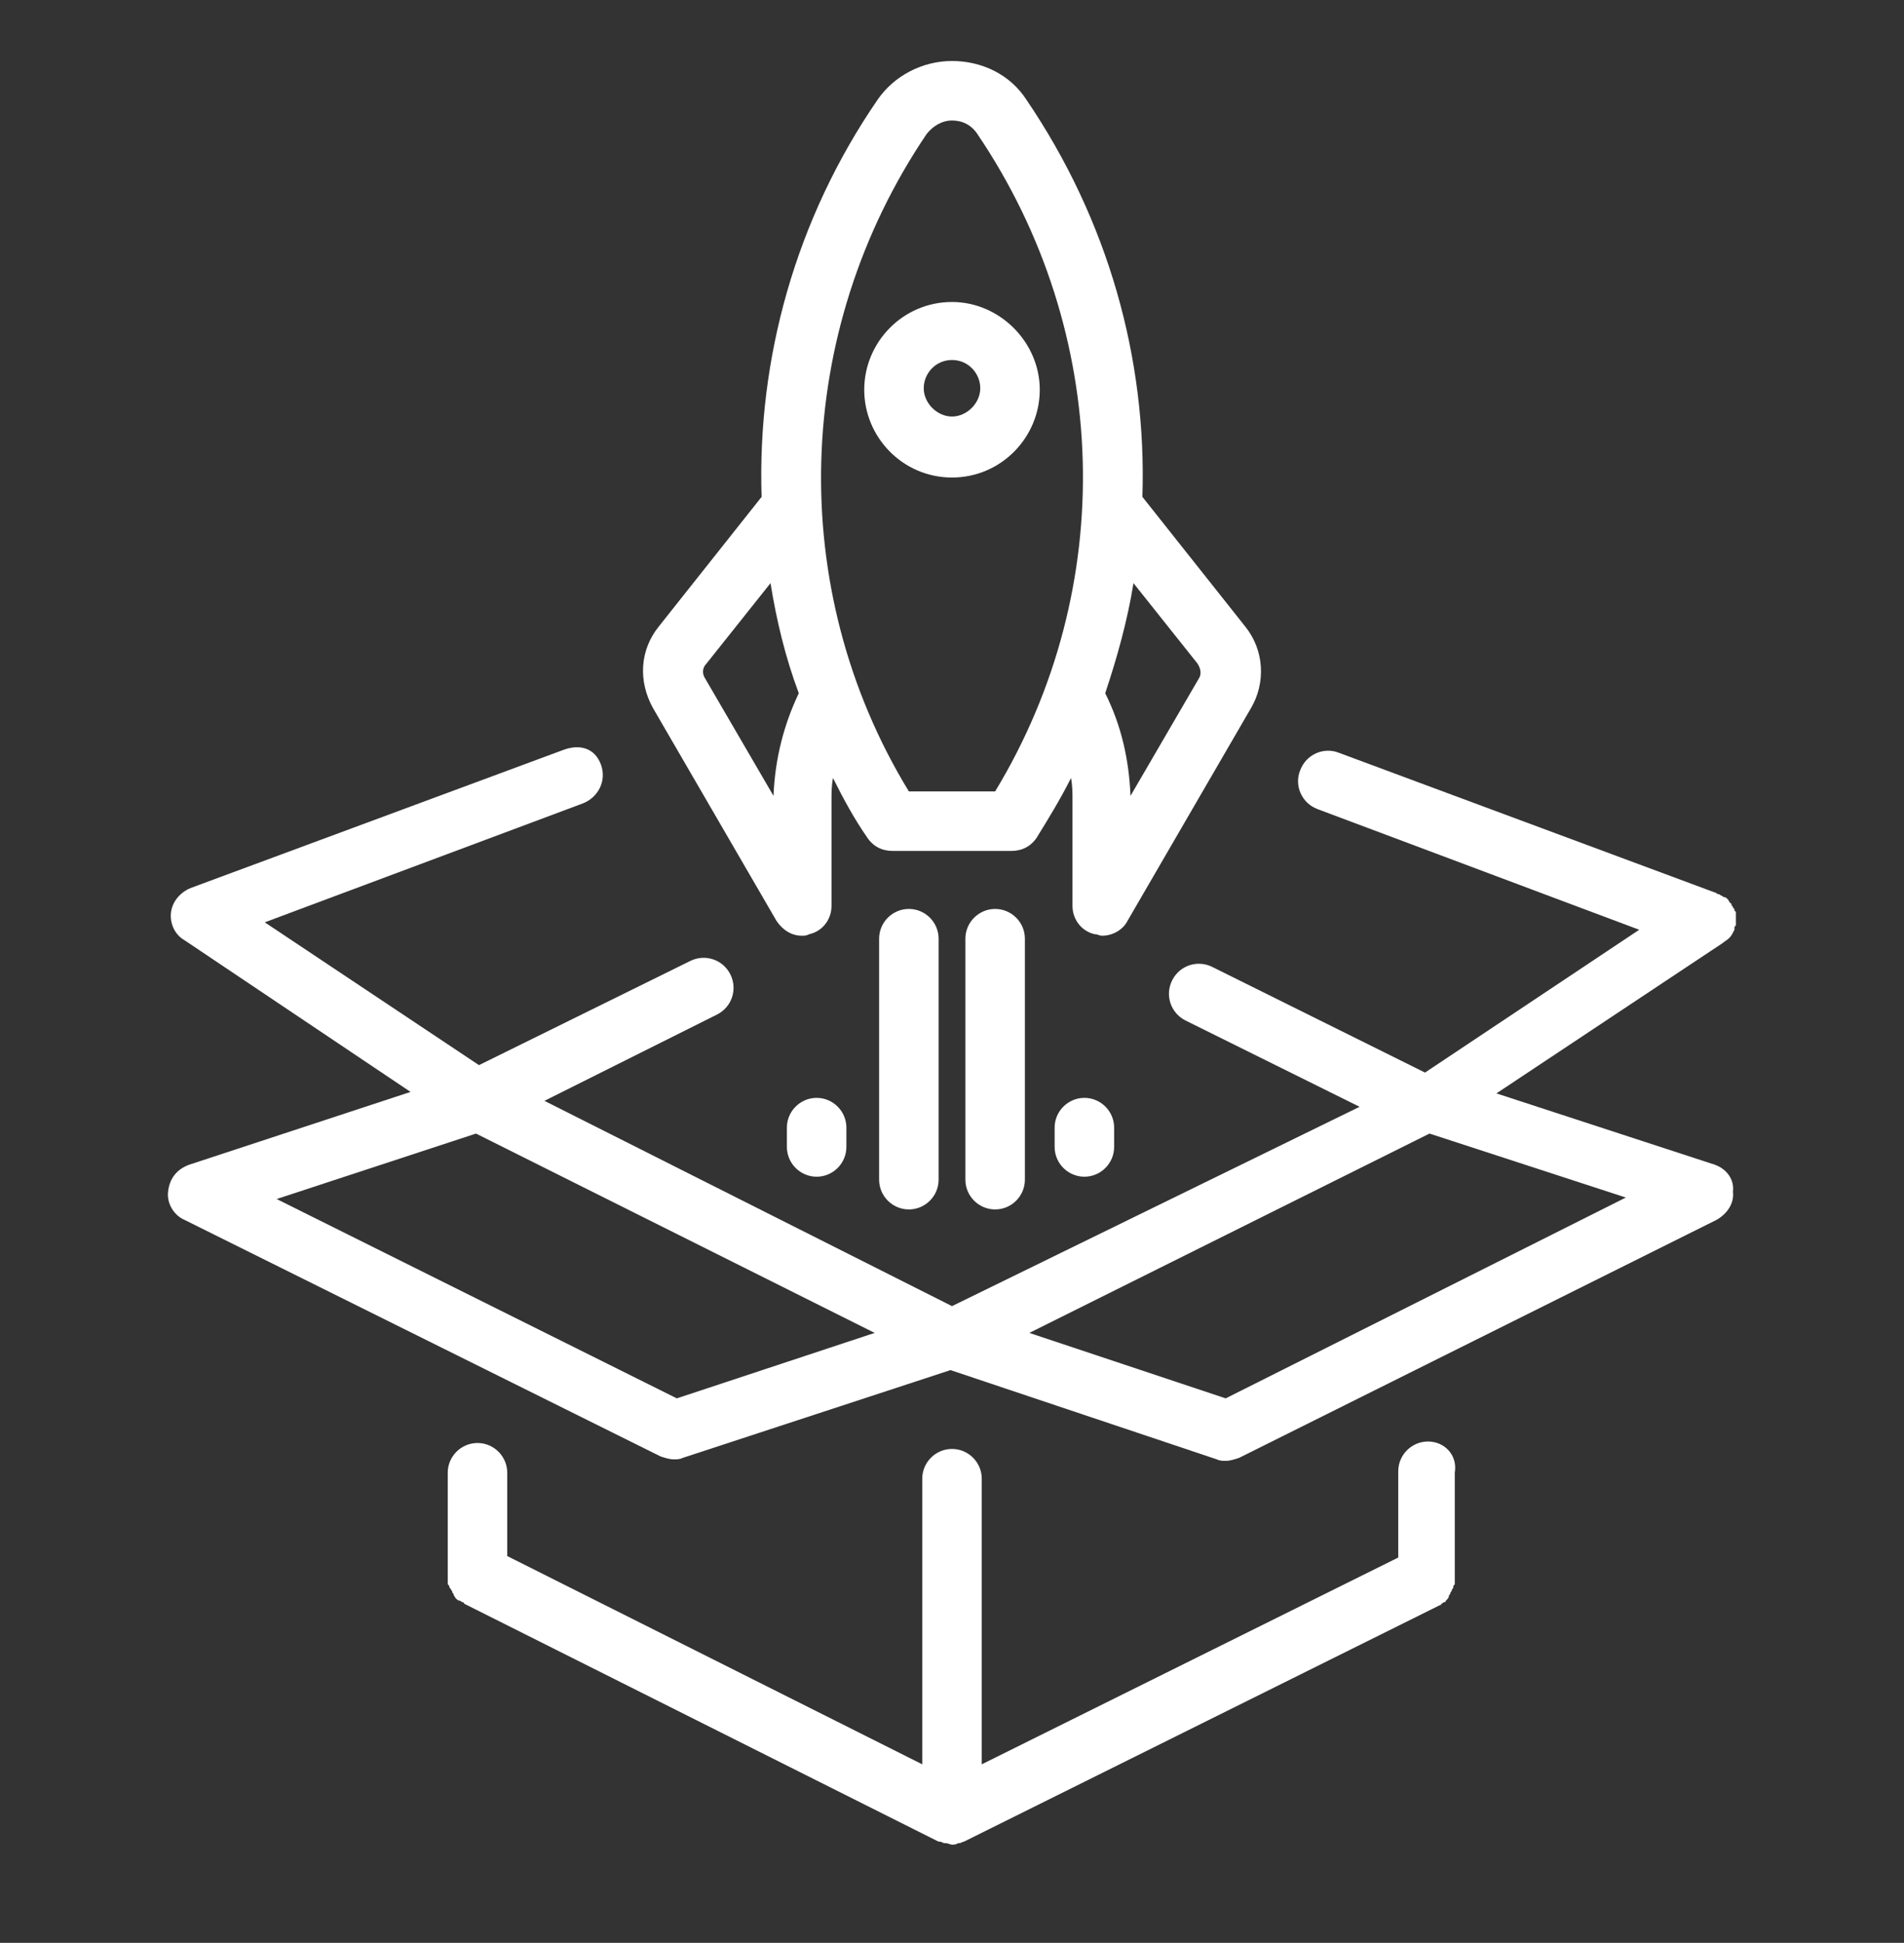
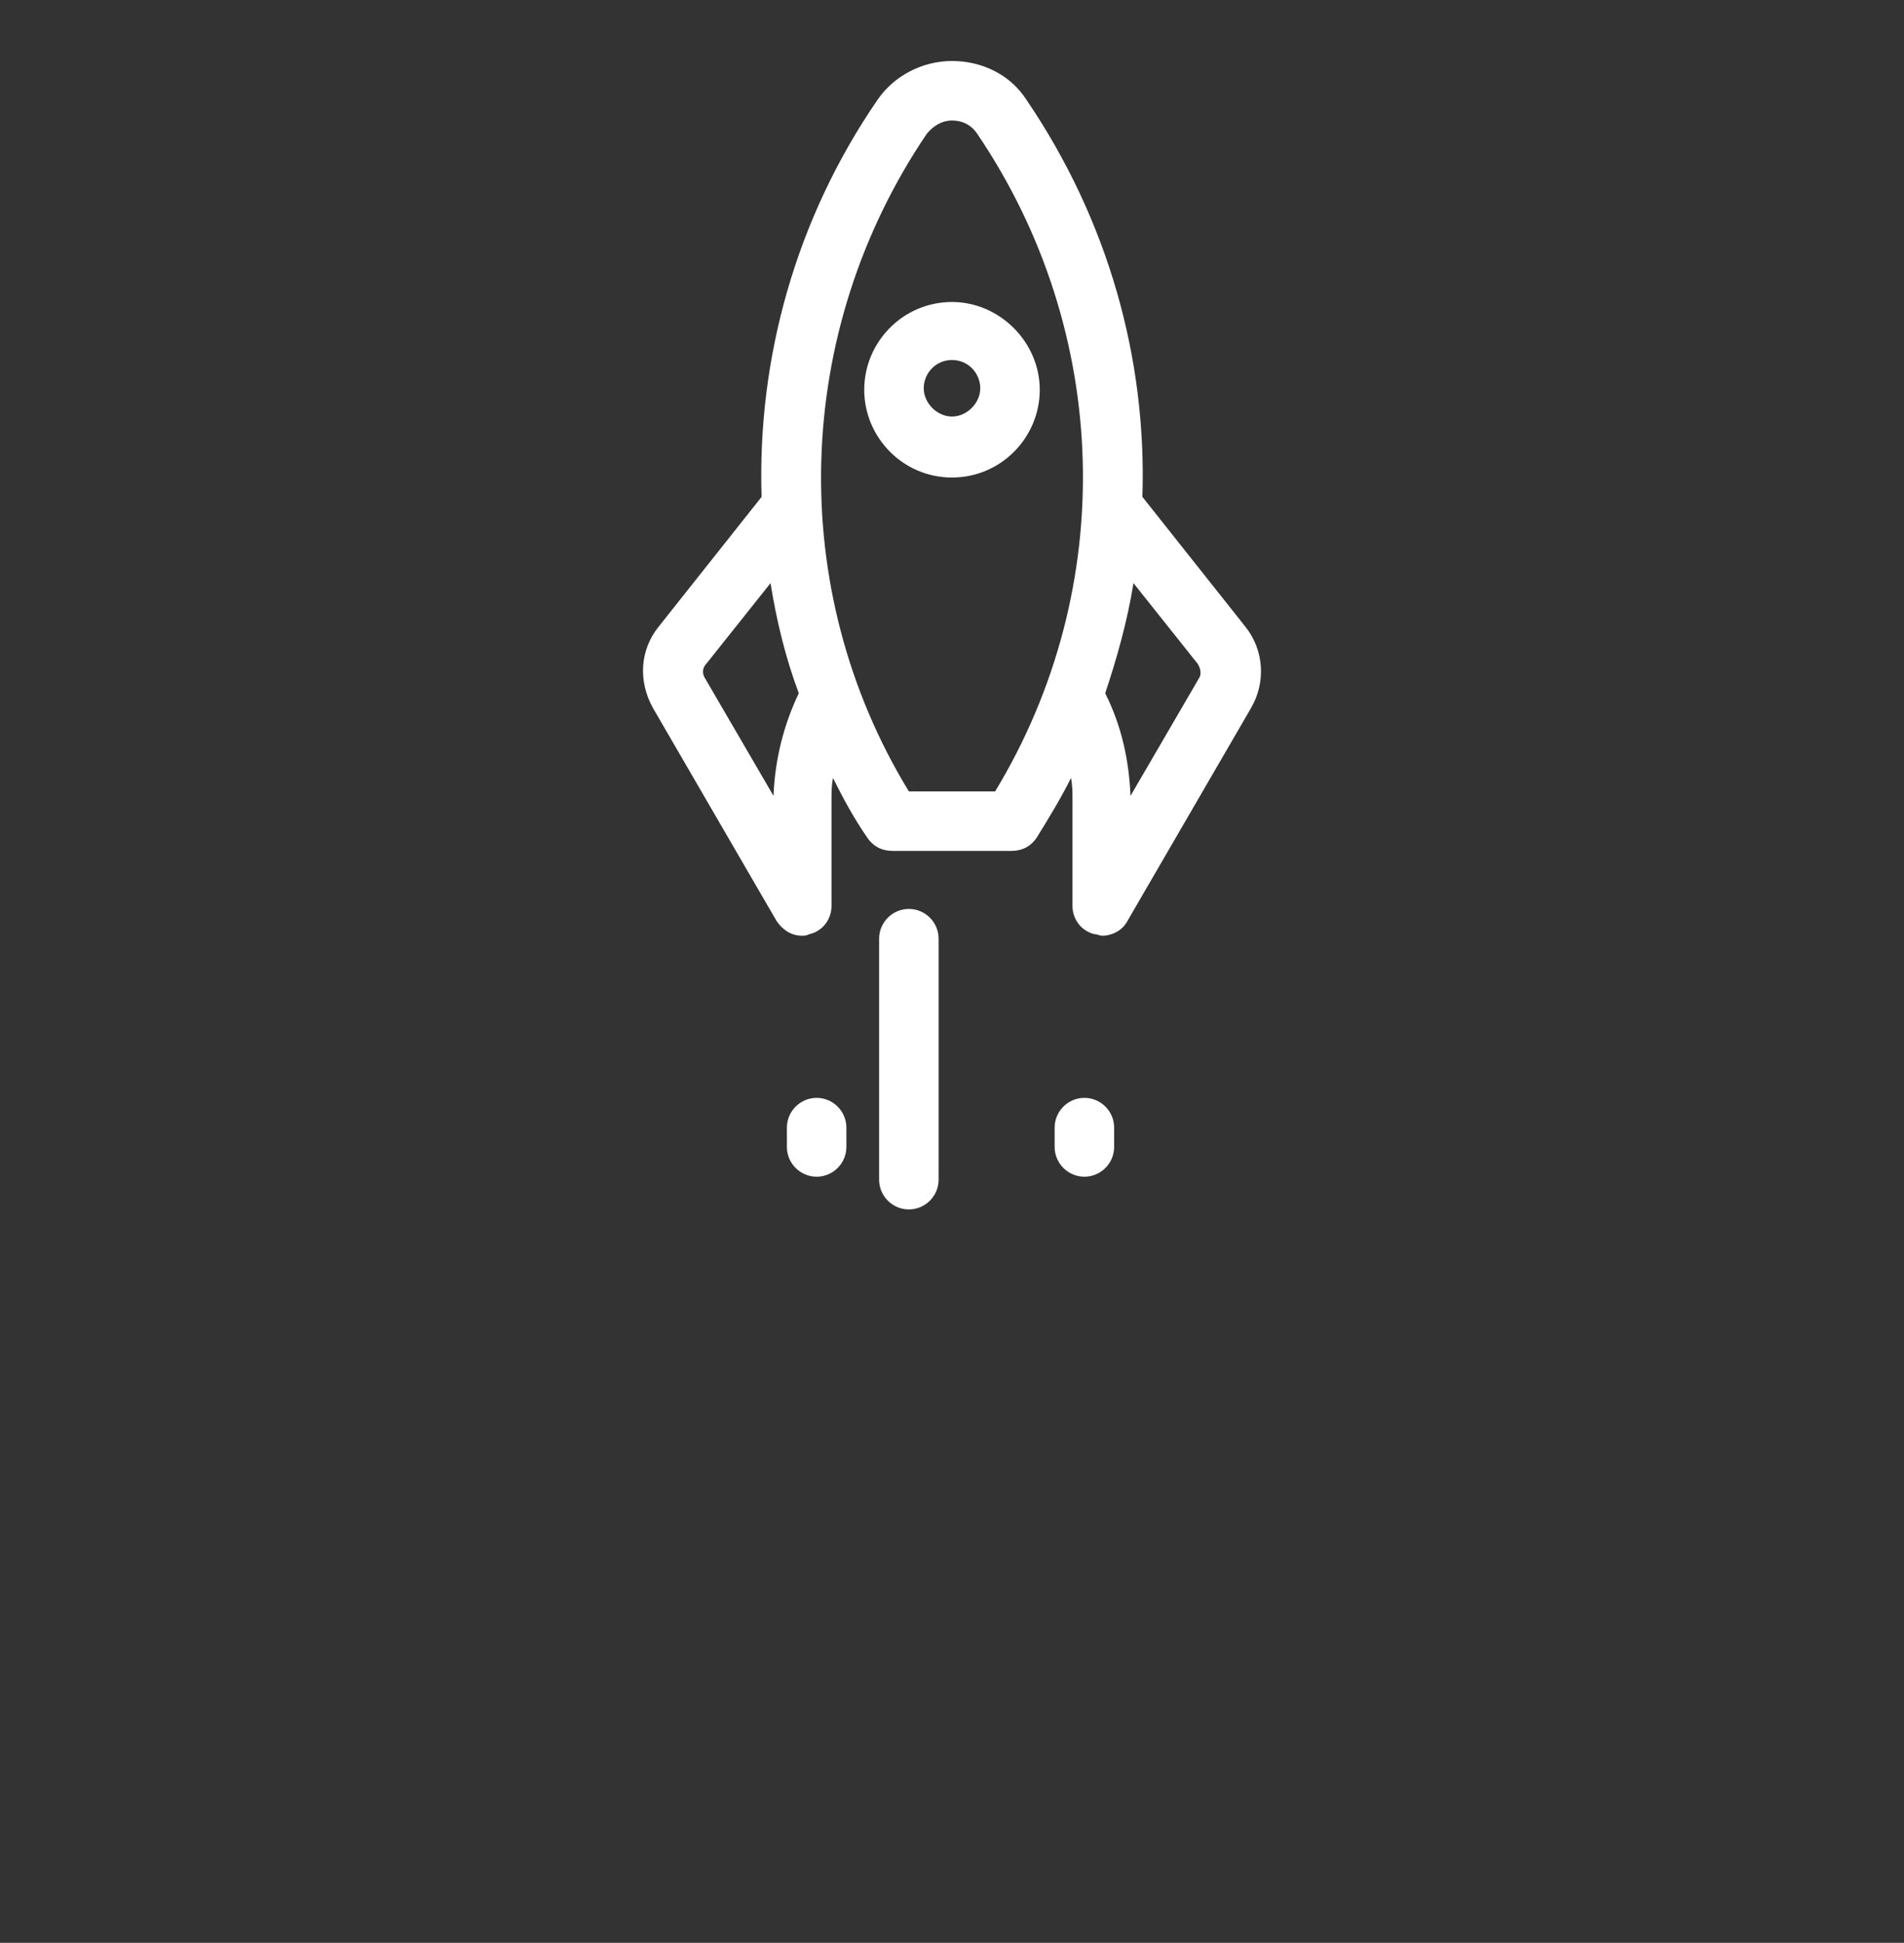
<svg xmlns="http://www.w3.org/2000/svg" version="1.1" id="Layer_1" x="0px" y="0px" viewBox="0 0 128 130.6" style="enable-background:new 0 0 128 130.6;" xml:space="preserve" width="128" height="130.6">
  <rect x="0" y="0" width="128" height="130.6" fill="#333333" stroke="none" />
  <style type="text/css"> .st0{fill:#FFFFFF;}
</style>
  <g>
-     <path class="st0" d="M96,96.9c-1.1,0-2,0.9-2,2v5.8l-28,13.9V99.4c0-1.1-0.9-2-2-2c-1.1,0-2,0.9-2,2v19.2l-27.9-14V99 c0-1.1-0.9-2-2-2s-2,0.9-2,2v6.9c0,0,0,0.1,0,0.1c0,0.1,0,0.1,0,0.2c0,0.1,0,0.1,0,0.2c0,0.1,0,0.1,0.1,0.2c0,0.1,0,0.1,0.1,0.2 c0,0.1,0.1,0.1,0.1,0.2c0,0.1,0.1,0.1,0.1,0.2c0,0.1,0.1,0.1,0.1,0.2c0,0,0.1,0.1,0.1,0.1c0,0,0.1,0.1,0.2,0.1 c0.1,0,0.1,0.1,0.2,0.1c0,0,0.1,0,0.1,0.1l31.9,16c0,0,0,0,0.1,0c0.1,0,0.2,0.1,0.3,0.1c0,0,0.1,0,0.1,0c0.1,0,0.3,0.1,0.4,0.1 c0.1,0,0.3,0,0.4-0.1c0,0,0.1,0,0.1,0c0.1,0,0.2-0.1,0.3-0.1c0,0,0,0,0,0l32-15.9c0,0,0.1,0,0.1-0.1c0.1,0,0.1-0.1,0.2-0.1 c0.1,0,0.1-0.1,0.1-0.1c0,0,0.1-0.1,0.1-0.1c0,0,0.1-0.1,0.1-0.2c0-0.1,0.1-0.1,0.1-0.2c0-0.1,0.1-0.1,0.1-0.2 c0-0.1,0.1-0.1,0.1-0.2s0-0.1,0.1-0.2c0-0.1,0-0.1,0-0.2c0-0.1,0-0.1,0-0.2c0,0,0-0.1,0-0.1v-7C98,97.8,97.1,96.9,96,96.9z" />
-     <path class="st0" d="M64.9,63.1v16.2c0,1.1,0.9,2,2,2s2-0.9,2-2V63.1c0-1.1-0.9-2-2-2S64.9,62,64.9,63.1z" />
    <path class="st0" d="M59.1,63.1v16.2c0,1.1,0.9,2,2,2s2-0.9,2-2V63.1c0-1.1-0.9-2-2-2S59.1,62,59.1,63.1z" />
    <path class="st0" d="M70.9,75.8v1.3c0,1.1,0.9,2,2,2s2-0.9,2-2v-1.3c0-1.1-0.9-2-2-2S70.9,74.7,70.9,75.8z" />
    <path class="st0" d="M52.9,75.8v1.3c0,1.1,0.9,2,2,2s2-0.9,2-2v-1.3c0-1.1-0.9-2-2-2S52.9,74.7,52.9,75.8z" />
-     <path class="st0" d="M115.3,78.3l-14.7-4.8l15.2-10.1c0,0,0,0,0,0c0,0,0,0,0,0c0.1-0.1,0.3-0.2,0.4-0.3c0,0,0.1-0.1,0.1-0.1 c0.1-0.1,0.2-0.3,0.3-0.5c0,0,0,0,0,0c0,0,0-0.1,0-0.1c0-0.1,0-0.1,0.1-0.2c0-0.1,0-0.1,0-0.2c0-0.1,0-0.1,0-0.2c0-0.1,0-0.1,0-0.2 c0-0.1,0-0.1,0-0.2c0-0.1,0-0.1-0.1-0.2c0-0.1,0-0.1-0.1-0.2c0-0.1-0.1-0.1-0.1-0.2c0,0,0-0.1-0.1-0.1c0,0,0,0,0,0 c0-0.1-0.1-0.1-0.1-0.2c0,0-0.1-0.1-0.1-0.1c0,0-0.1-0.1-0.2-0.1c-0.1,0-0.1-0.1-0.2-0.1c0,0-0.1-0.1-0.2-0.1 c-0.1,0-0.1-0.1-0.2-0.1c0,0,0,0,0,0l-25.3-9.4c-1-0.4-2.2,0.1-2.6,1.2c-0.4,1,0.1,2.2,1.2,2.6l21.6,8.1l-14.4,9.6l-14.3-7.1 c-1-0.5-2.2-0.1-2.7,0.9s-0.1,2.2,0.9,2.7l11.7,5.8L64,87.8L36.6,74l11.6-5.8c1-0.5,1.4-1.7,0.9-2.7s-1.7-1.4-2.7-0.9l-14.2,7 l-14.4-9.6l21.4-8c1-0.4,1.6-1.5,1.2-2.6S39,50,37.9,50.4l-25.1,9.3c-0.7,0.3-1.2,0.9-1.3,1.6c-0.1,0.7,0.2,1.5,0.9,1.9l15.2,10.2 l-14.9,4.9c-0.8,0.3-1.3,0.9-1.4,1.8c-0.1,0.8,0.4,1.6,1.1,1.9l32,15.9c0.3,0.1,0.6,0.2,0.9,0.2c0.2,0,0.4,0,0.6-0.1l18-5.9l17.9,6 c0.2,0.1,0.4,0.1,0.6,0.1c0.3,0,0.6-0.1,0.9-0.2l32.1-16c0.7-0.4,1.2-1.1,1.1-1.9C116.6,79.3,116.1,78.6,115.3,78.3z M45.5,94 L18.6,80.6l13.4-4.4l26.8,13.4L45.5,94z M82.4,94l-13.2-4.4l26.9-13.4l13.2,4.3L82.4,94z" />
    <path class="st0" d="M52.2,61.9c0.4,0.6,1,1,1.7,1c0.2,0,0.3,0,0.5-0.1c0.9-0.2,1.5-1,1.5-1.9v-7.1c0-0.5,0-1,0.1-1.5 c0.7,1.4,1.4,2.7,2.3,4c0.4,0.6,1,0.9,1.7,0.9h8c0.7,0,1.3-0.3,1.7-0.9c0.8-1.3,1.6-2.6,2.3-4c0.1,0.5,0.1,1,0.1,1.5v7.1 c0,0.9,0.6,1.7,1.5,1.9c0.2,0,0.3,0.1,0.5,0.1c0.7,0,1.4-0.4,1.7-1l8.3-14.3c1-1.7,0.9-3.9-0.4-5.5l-6.9-8.7 c0.3-9.3-2.3-18.6-7.8-26.7c-1.1-1.7-3-2.6-5-2.6s-3.9,1-5,2.6c-5.5,8-8.1,17.4-7.8,26.7l-6.9,8.7c-1.3,1.6-1.4,3.7-0.4,5.5 L52.2,61.9z M64,8.1c0.7,0,1.3,0.3,1.7,0.9c9,13.3,9.5,30.5,1.2,44.2h-5.8C52.8,39.6,53.3,22.3,62.3,9C62.7,8.5,63.3,8.1,64,8.1z M80.5,44.6c0.2,0.3,0.3,0.7,0.1,1L76,53.5c-0.1-2.4-0.6-4.7-1.7-6.9c0.8-2.4,1.5-4.9,1.9-7.4L80.5,44.6z M47.5,44.6l4.3-5.4 c0.4,2.5,1,5,1.9,7.4c-1,2.1-1.6,4.4-1.7,6.9l-4.6-7.9C47.2,45.3,47.2,44.9,47.5,44.6z" />
    <path class="st0" d="M64,32.1c3.3,0,5.9-2.7,5.9-5.9s-2.7-5.9-5.9-5.9c-3.3,0-5.9,2.7-5.9,5.9S60.7,32.1,64,32.1z M64,24.2 c1.1,0,1.9,0.9,1.9,1.9s-0.9,1.9-1.9,1.9s-1.9-0.9-1.9-1.9S62.9,24.2,64,24.2z" />
  </g>
</svg>